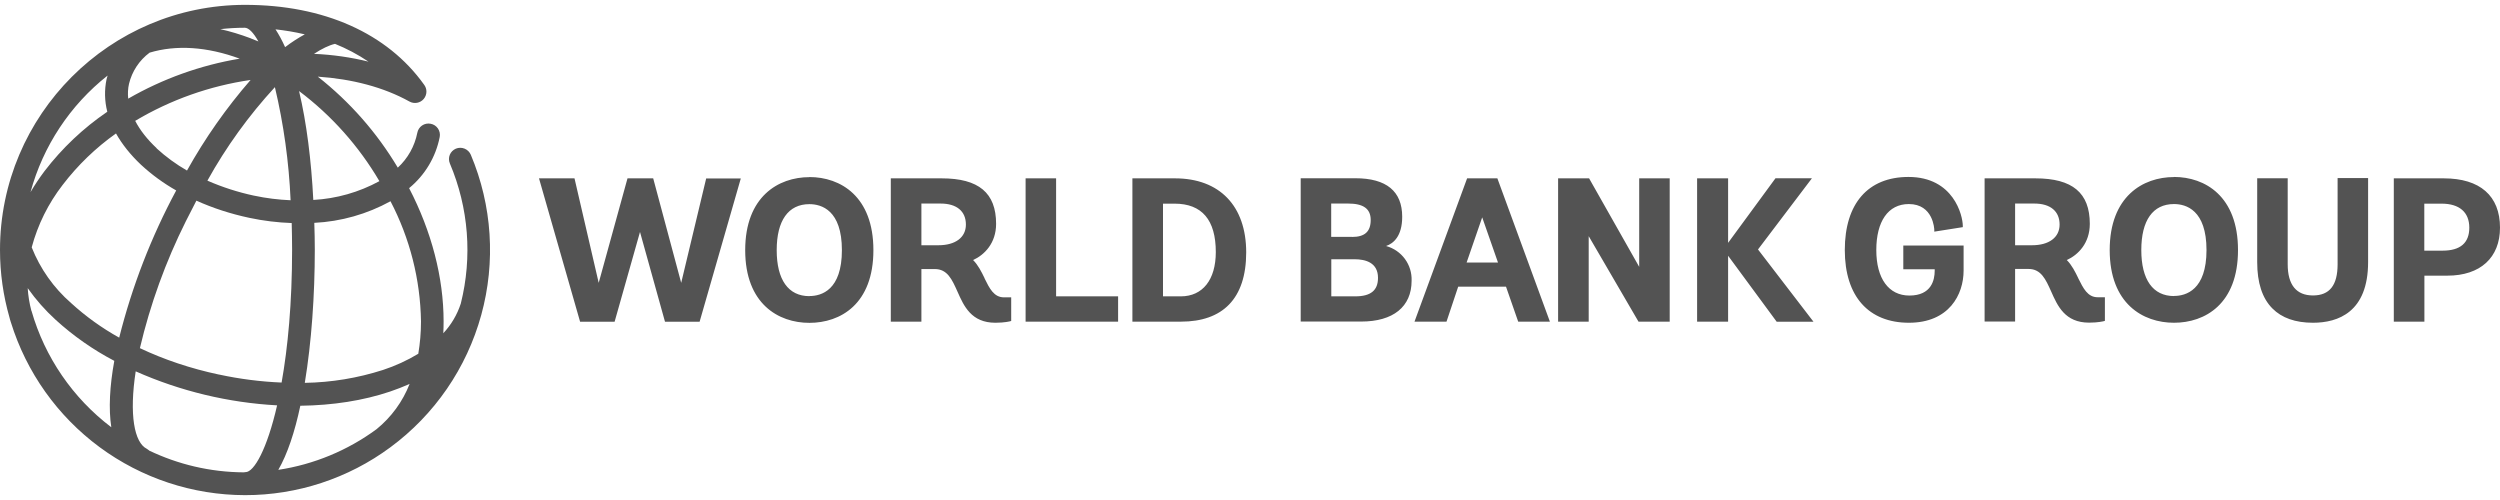
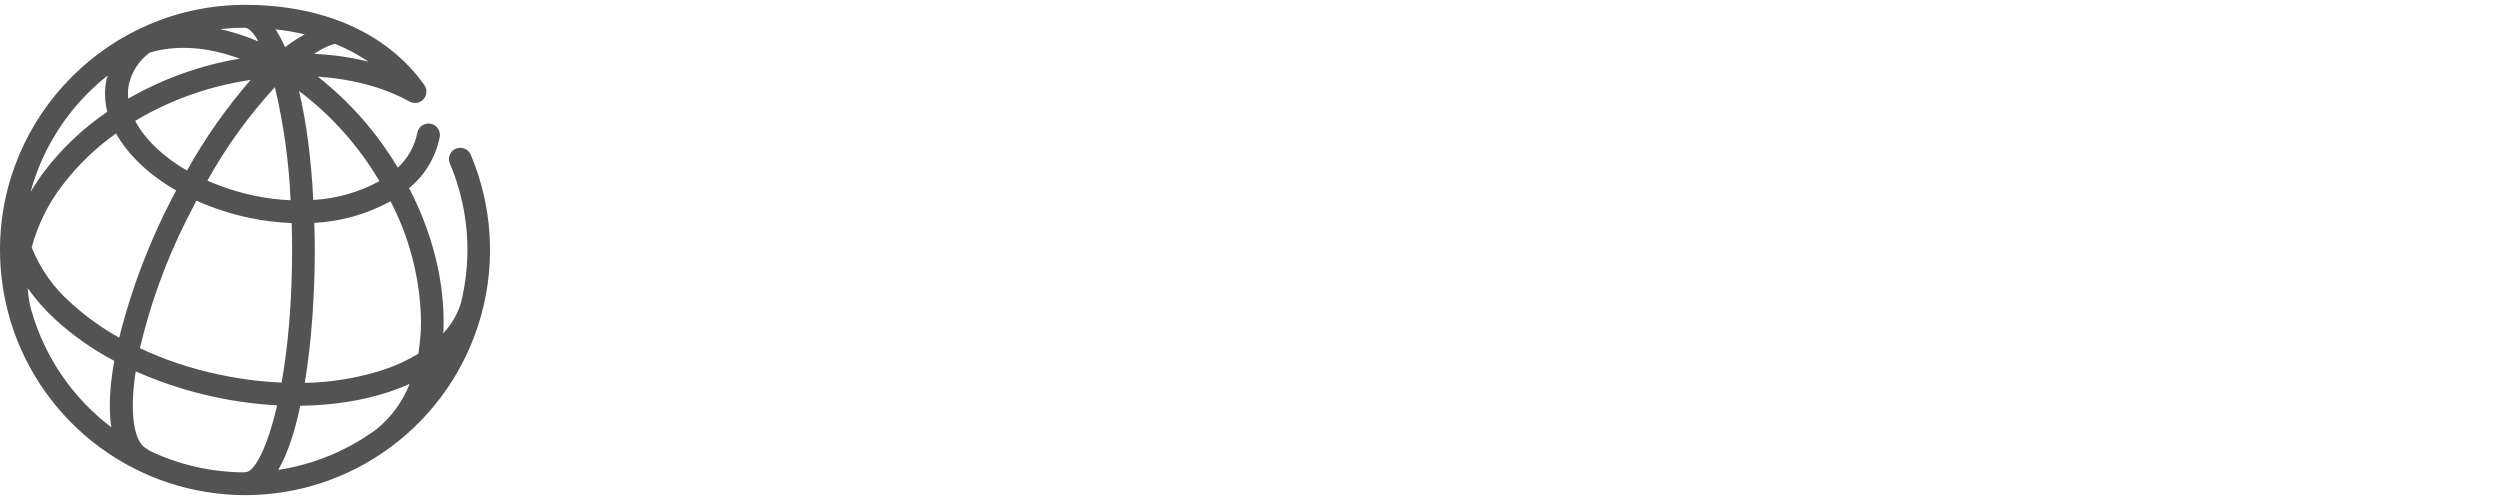
<svg xmlns="http://www.w3.org/2000/svg" width="200" height="40" viewBox="0 0 200 40" fill="none">
  <path d="M24.032 32.46C26.608 32.428 29.048 32.052 31.208 31.324C31.737 31.144 32.257 30.941 32.768 30.716C32.215 32.129 31.305 33.374 30.128 34.332C27.809 36.038 25.11 37.156 22.264 37.588C22.992 36.332 23.584 34.548 24.024 32.468M11.92 36.028L11.752 35.908C10.736 35.412 10.328 33.164 10.856 29.708C14.431 31.293 18.264 32.215 22.168 32.428C21.368 35.924 20.328 37.772 19.64 37.772C19.6 37.772 19.56 37.772 19.52 37.788C16.8 37.772 14.24 37.148 11.928 36.044M2.512 24.868C2.352 24.268 2.256 23.668 2.216 23.052C2.869 23.976 3.62 24.826 4.456 25.588C5.872 26.877 7.447 27.98 9.144 28.868C8.776 30.884 8.68 32.708 8.904 34.18C5.826 31.847 3.586 28.58 2.52 24.868M25.184 19.964C25.184 19.244 25.168 18.54 25.144 17.828C27.281 17.722 29.366 17.131 31.24 16.1C32.791 19.069 33.626 22.359 33.68 25.708C33.68 26.62 33.6 27.484 33.464 28.3C32.575 28.837 31.628 29.272 30.64 29.596C28.617 30.246 26.509 30.594 24.384 30.628C24.92 27.38 25.184 23.62 25.184 19.964ZM17.512 29.964C15.256 29.484 13.112 28.764 11.192 27.852C12.021 24.334 13.256 20.924 14.872 17.692L15.712 16.052C17.024 16.644 18.448 17.108 19.952 17.428C21.08 17.668 22.216 17.804 23.336 17.844C23.352 18.532 23.368 19.236 23.368 19.964C23.368 24.26 23.024 27.82 22.528 30.604C20.846 30.534 19.173 30.32 17.528 29.964M5.688 24.244C4.296 23.032 3.216 21.503 2.536 19.788C3.022 17.973 3.865 16.273 5.016 14.788C6.223 13.211 7.66 11.825 9.28 10.676C9.76 11.532 10.432 12.38 11.28 13.18C12.136 13.972 13.081 14.662 14.096 15.236C12.096 18.958 10.564 22.913 9.536 27.012C8.153 26.244 6.864 25.318 5.696 24.252M23.936 7.292C26.528 9.245 28.709 11.692 30.352 14.492C28.723 15.38 26.917 15.894 25.064 15.996C24.904 12.852 24.528 9.82 23.928 7.3M20.32 15.652C19.04 15.378 17.791 14.976 16.592 14.452C18.089 11.753 19.902 9.242 21.992 6.972C22.695 9.941 23.115 12.971 23.248 16.02C22.288 15.98 21.296 15.86 20.328 15.652M12.528 11.852C11.776 11.148 11.2 10.412 10.816 9.668C13.648 7.981 16.785 6.869 20.048 6.396C18.106 8.629 16.401 11.058 14.96 13.644C14.086 13.143 13.271 12.547 12.528 11.868M8.608 6.044L8.528 6.324C8.344 7.188 8.363 8.084 8.584 8.94C6.666 10.245 4.97 11.849 3.56 13.692C3.144 14.244 2.776 14.804 2.44 15.372C3.445 11.683 5.607 8.413 8.608 6.044ZM10.32 6.708C10.56 5.708 11.143 4.825 11.968 4.212C14.096 3.572 16.568 3.732 19.176 4.692C16.036 5.218 13.015 6.302 10.256 7.892C10.216 7.492 10.232 7.092 10.32 6.708ZM25.12 4.308C25.744 3.9 26.32 3.62 26.8 3.508C27.712 3.876 28.616 4.348 29.48 4.932C28.096 4.588 26.632 4.372 25.112 4.308H25.12ZM22.04 2.348C22.776 2.428 23.576 2.556 24.384 2.748C23.88 3.02 23.344 3.364 22.808 3.772C22.568 3.236 22.312 2.764 22.04 2.348ZM20.064 3.068C19.232 2.756 18.424 2.508 17.624 2.332C18.264 2.26 18.92 2.22 19.584 2.22C19.888 2.22 20.272 2.596 20.672 3.316L20.072 3.076M0 19.996C0 21.86 0.264 23.668 0.752 25.372C0.784 25.484 0.808 25.604 0.848 25.716L0.872 25.788C2.113 29.787 4.6 33.285 7.968 35.772C11.337 38.258 15.413 39.604 19.6 39.612C23.784 39.615 27.859 38.275 31.224 35.788C34.769 33.175 37.332 29.446 38.5 25.2C39.669 20.954 39.374 16.438 37.664 12.38C37.569 12.159 37.391 11.983 37.168 11.892C36.945 11.801 36.695 11.801 36.472 11.892C36.008 12.092 35.792 12.612 35.992 13.084C37.493 16.623 37.799 20.555 36.864 24.284C36.577 25.169 36.099 25.98 35.464 26.66C35.48 26.356 35.488 26.044 35.488 25.716C35.488 22.212 34.528 18.516 32.728 15.052C33.994 14.015 34.86 12.569 35.176 10.964C35.199 10.846 35.199 10.725 35.174 10.607C35.15 10.49 35.103 10.378 35.035 10.279C34.967 10.18 34.88 10.095 34.78 10.03C34.679 9.965 34.566 9.921 34.448 9.9C34.33 9.877 34.209 9.877 34.092 9.901C33.974 9.926 33.862 9.973 33.763 10.041C33.664 10.108 33.58 10.195 33.515 10.296C33.45 10.397 33.405 10.51 33.384 10.628C33.172 11.698 32.626 12.672 31.824 13.412C30.156 10.613 27.986 8.145 25.424 6.132C28.168 6.316 30.704 6.98 32.76 8.124C32.944 8.226 33.158 8.261 33.365 8.223C33.572 8.186 33.759 8.078 33.896 7.918C34.032 7.758 34.109 7.555 34.114 7.345C34.118 7.135 34.05 6.929 33.92 6.764C30.984 2.66 25.904 0.388 19.6 0.388C8.792 0.396 0 9.196 0 19.996Z" fill="#535353" />
-   <path d="M195.504 14.268C198.4 14.268 200 15.668 200 18.212C200 20.612 198.424 22.052 195.792 22.052H193.952V25.732H191.504V14.268H195.504ZM193.944 20.052H195.408C196.824 20.052 197.544 19.436 197.544 18.212C197.544 16.98 196.752 16.292 195.328 16.292H193.944V20.052ZM187.008 21.14C187.008 22.82 186.368 23.636 185.04 23.636C183.712 23.636 183.016 22.796 183.016 21.14V14.26H180.576V20.98C180.576 22.612 180.976 23.86 181.792 24.676C182.544 25.436 183.632 25.82 185.04 25.82C187.048 25.82 189.448 24.972 189.448 20.964V14.244H187.008V21.14ZM173.92 14.156C176.4 14.156 179.04 15.692 179.04 20.004C179.04 24.324 176.4 25.82 173.92 25.82C171.44 25.82 168.776 24.3 168.776 20.004C168.776 15.716 171.432 14.164 173.92 14.164V14.156ZM173.92 23.676C174.88 23.676 176.52 23.196 176.52 20.004C176.52 16.804 174.888 16.324 173.92 16.324C172.224 16.324 171.304 17.636 171.304 20.004C171.304 22.372 172.232 23.684 173.92 23.684V23.676ZM166.256 22.252C166.664 23.068 167.008 23.78 167.816 23.78H168.392V25.668L168.312 25.692C168.312 25.692 167.872 25.812 167.128 25.812C165.2 25.812 164.608 24.484 164.088 23.308C163.656 22.348 163.288 21.516 162.28 21.516H161.208V25.724H158.768V14.268H162.832C165.8 14.268 167.184 15.428 167.184 17.908C167.184 19.452 166.256 20.388 165.344 20.804C165.744 21.204 166.008 21.732 166.264 22.26M161.2 19.62H162.56C163.92 19.62 164.768 18.996 164.768 17.964C164.768 16.9 164.032 16.284 162.744 16.284H161.208V19.62H161.2ZM152.256 21.54H154.776V21.66C154.776 22.404 154.512 23.644 152.752 23.644C151.096 23.644 150.104 22.284 150.104 20.004C150.104 17.716 151.048 16.324 152.704 16.324C154.664 16.324 154.744 18.316 154.744 18.404V18.532L157.024 18.172V18.076C157.024 17.244 156.288 14.156 152.68 14.156C149.44 14.156 147.584 16.284 147.584 20.004C147.584 23.724 149.504 25.82 152.712 25.82C155.928 25.82 157.088 23.564 157.088 21.644V19.644H152.264V21.54H152.256ZM144.944 14.26H142.04L138.248 19.428V14.268H135.768V25.732H138.248V20.46L142.136 25.74H145.08L140.64 19.956L144.944 14.276V14.26ZM131.136 21.348L127.128 14.268H124.648V25.732H127.096V18.892L131.08 25.732H133.576V14.268H131.136V21.348ZM119.816 14.34L123.992 25.732H121.456L120.48 22.932H116.656L115.72 25.732H113.16L117.368 14.268H119.792L119.816 14.348V14.34ZM118.576 17.388L117.328 21.004H119.84L118.576 17.388ZM110.896 19.684C111.499 19.85 112.027 20.215 112.396 20.718C112.765 21.222 112.952 21.836 112.928 22.46C112.928 24.54 111.456 25.724 108.896 25.724H104.056V14.26H108.432C110.912 14.26 112.176 15.3 112.176 17.34C112.176 18.916 111.456 19.484 110.896 19.676M108.168 18.956C109.184 18.956 109.656 18.524 109.656 17.596C109.656 16.684 109.048 16.284 107.856 16.284H106.496V18.948H108.168V18.956ZM106.496 23.708H108.416C109.664 23.708 110.24 23.228 110.24 22.228C110.24 20.996 109.224 20.74 108.36 20.74H106.504V23.7L106.496 23.708ZM94 14.268C97.568 14.268 99.696 16.476 99.696 20.188C99.696 23.916 97.792 25.732 94.48 25.732H90.592V14.268H94ZM93.04 23.708H94.464C96.216 23.708 97.264 22.38 97.264 20.164C97.264 17.596 96.16 16.292 93.96 16.292H93.04V23.708ZM84.488 14.268H82.048V25.732H89.448V23.708H84.488V14.268ZM78.76 22.26C79.16 23.076 79.512 23.788 80.32 23.788H80.896V25.676L80.816 25.7C80.816 25.7 80.376 25.82 79.632 25.82C77.704 25.82 77.112 24.492 76.592 23.316C76.16 22.356 75.792 21.524 74.784 21.524H73.712V25.732H71.264V14.268H75.336C78.296 14.268 79.688 15.428 79.688 17.908C79.688 19.452 78.76 20.388 77.848 20.804C78.248 21.204 78.512 21.732 78.768 22.26M73.712 19.62H75.072C76.432 19.62 77.272 18.996 77.272 17.964C77.272 16.9 76.536 16.284 75.248 16.284H73.712V19.62ZM64.752 14.164C67.232 14.164 69.872 15.7 69.872 20.012C69.872 24.332 67.232 25.828 64.752 25.828C62.272 25.828 59.616 24.308 59.616 20.012C59.616 15.724 62.272 14.172 64.752 14.172V14.164ZM64.752 23.684C65.72 23.684 67.352 23.204 67.352 20.012C67.352 16.812 65.72 16.332 64.752 16.332C63.064 16.332 62.136 17.644 62.136 20.012C62.136 22.38 63.064 23.692 64.752 23.692V23.684ZM56.504 14.276H59.264L55.968 25.74H53.2L51.2 18.556L49.168 25.74H46.408L43.12 14.268H45.96L47.896 22.628L50.2 14.268H52.256L54.496 22.628L56.496 14.268H56.504V14.276Z" fill="#535353" />
</svg>